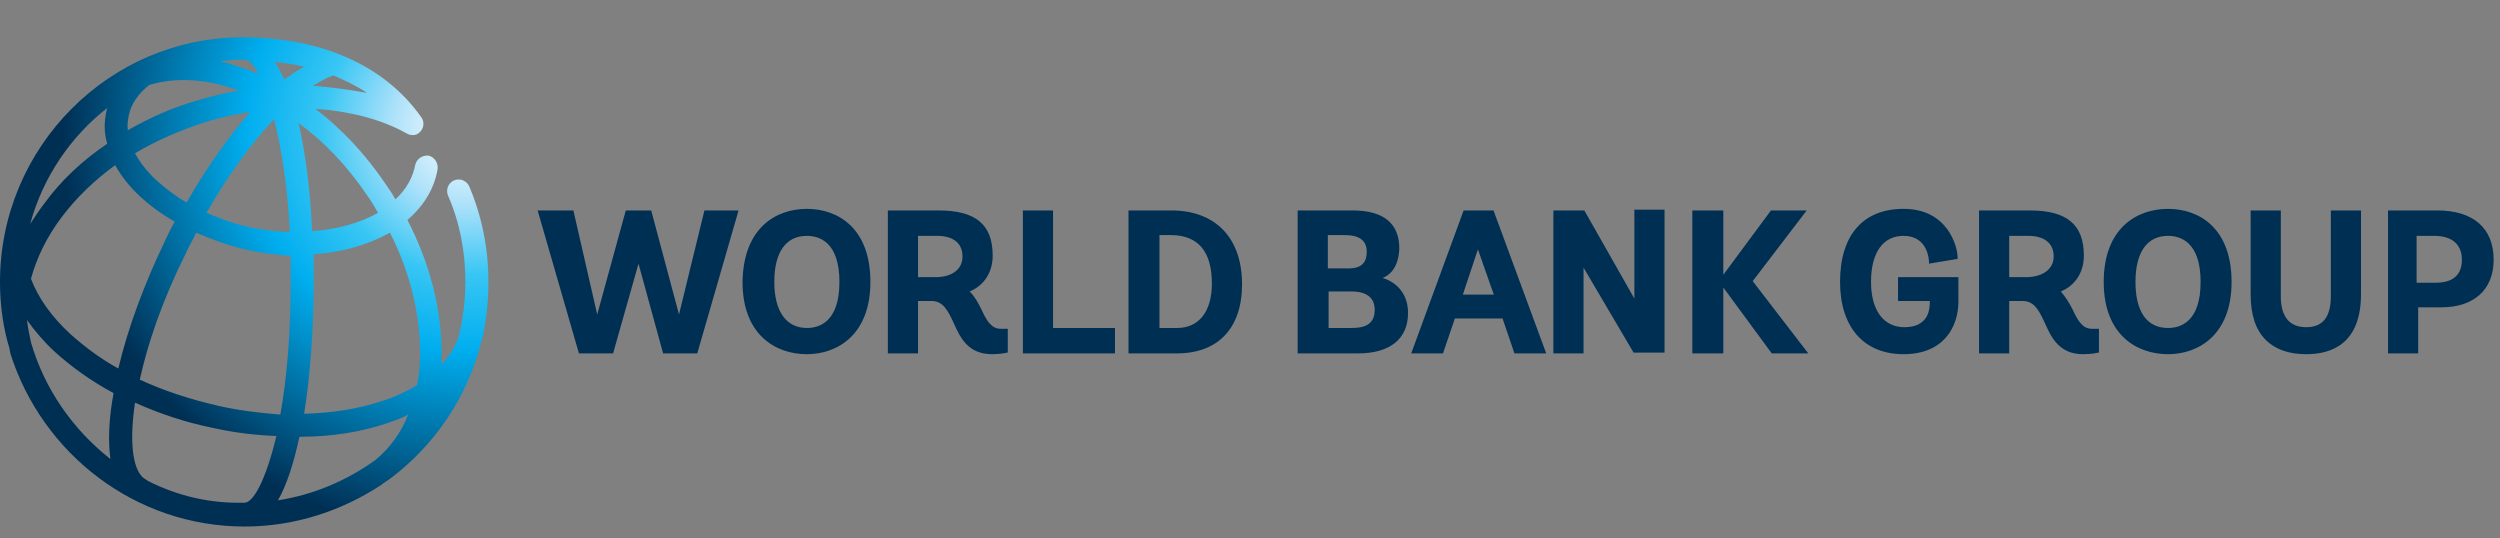
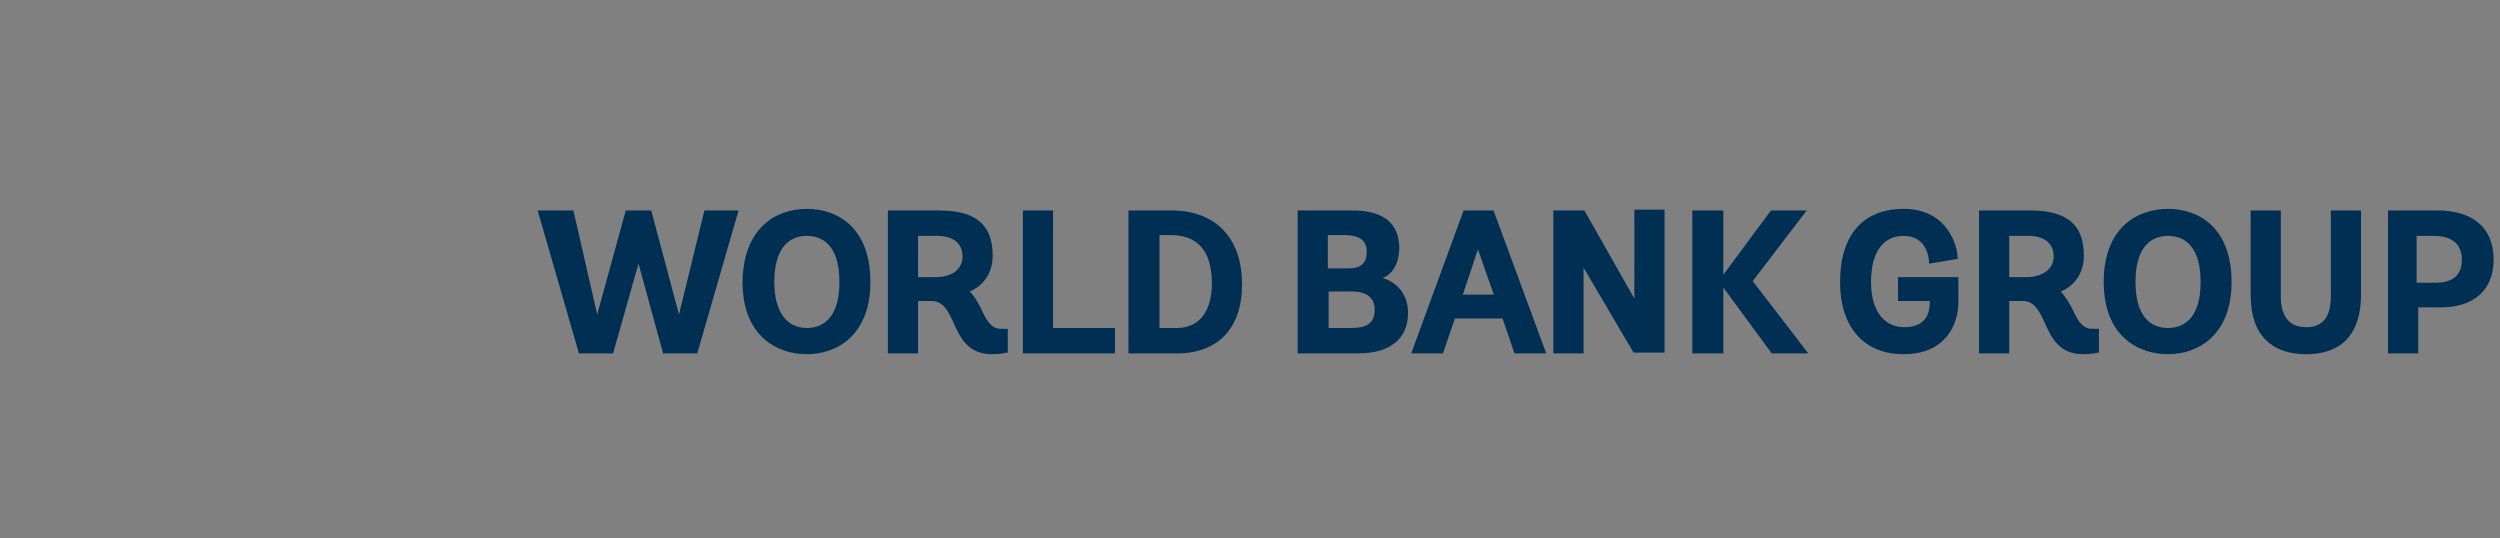
<svg xmlns="http://www.w3.org/2000/svg" xmlns:xlink="http://www.w3.org/1999/xlink" version="1.1" id="Слой_1" x="0px" y="0px" viewBox="0 0 314.8 67.8" style="enable-background:new 0 0 314.8 67.8;" xml:space="preserve">
  <rect x="0" y="0" width="314.8" height="67.8" fill="#808080" stroke="none" />
  <style type="text/css">
	.st0{clip-path:url(#SVGID_2_);fill:url(#SVGID_3_);}
	.st1{clip-path:url(#SVGID_5_);fill:#002F54;}
	.st2{clip-path:url(#SVGID_7_);fill:url(#SVGID_8_);}
	.st3{clip-path:url(#SVGID_10_);fill:#002F54;}
</style>
  <g>
    <defs>
-       <path id="SVGID_1_" d="M37.7,55c4,0,7.9-0.6,11.3-1.8c0.9-0.3,1.7-0.6,2.4-1c-0.9,2.3-2.3,4.2-4.1,5.7c-3.6,2.6-7.8,4.4-12.3,5.1    C36.1,61.1,37,58.3,37.7,55 M18.7,60.6c-0.1-0.1-0.2-0.1-0.3-0.2c-1.6-0.8-2.2-4.3-1.4-9.7c3.1,1.4,6.4,2.5,9.9,3.2    c2.7,0.6,5.3,0.9,7.9,1c-1.3,5.5-2.9,8.4-4,8.4c-0.1,0-0.1,0-0.2,0C26.3,63.4,22.3,62.4,18.7,60.6 M3.9,43.1    c-0.2-0.9-0.4-1.9-0.5-2.8c1,1.4,2.1,2.7,3.5,4c2.1,1.9,4.6,3.7,7.4,5.2c-0.6,3.2-0.7,6-0.4,8.3C9.2,54.1,5.6,49,3.9,43.1     M39.5,35.4c0-1.1,0-2.2,0-3.4c3.6-0.2,6.9-1.2,9.6-2.7c2.5,4.9,3.8,10.2,3.8,15.1c0,1.4-0.1,2.8-0.4,4.1c-1.3,0.8-2.8,1.5-4.4,2    c-3,1-6.3,1.5-9.8,1.6C39.1,47.1,39.5,41.2,39.5,35.4 M27.5,51.1c-3.5-0.8-6.9-1.9-9.9-3.3c1-4.5,2.8-9.9,5.8-15.9    c0.4-0.9,0.9-1.7,1.3-2.6c2.1,0.9,4.3,1.7,6.6,2.2c1.8,0.4,3.6,0.6,5.3,0.7c0,1.1,0,2.2,0,3.3c0,6.7-0.5,12.3-1.3,16.7    C32.8,52,30.1,51.7,27.5,51.1 M8.9,42.1c-2.4-2.2-4.1-4.6-5-7c0.7-2.6,2-5.3,3.9-7.8c1.8-2.4,4.1-4.6,6.7-6.5    c0.8,1.4,1.8,2.7,3.1,3.9c1.3,1.2,2.8,2.3,4.4,3.2c-0.5,0.9-0.9,1.7-1.3,2.6c-2.5,5.2-4.6,10.8-5.8,15.9    C12.7,45.2,10.7,43.7,8.9,42.1 M37.6,15.5c3.3,2.4,6.2,5.5,8.7,9.2c0.5,0.7,0.9,1.4,1.3,2.1c-2.3,1.3-5.2,2.1-8.3,2.3    C39.1,24.3,38.5,19.5,37.6,15.5 M31.9,28.7c-2.1-0.4-4-1.1-5.9-1.9c2.7-4.7,5.6-8.7,8.5-11.8c0.9,3.5,1.7,8.3,2,14.2    C35,29.2,33.4,29,31.9,28.7 M19.7,22.7c-1.2-1.1-2.1-2.3-2.7-3.4c2.7-1.6,5.7-2.9,8.8-3.9c1.9-0.6,3.8-1,5.7-1.3    c-2.7,3.1-5.5,7-8,11.4C22.1,24.7,20.8,23.7,19.7,22.7 M13.5,13.6c0,0.1-0.1,0.3-0.1,0.4c-0.3,1.4-0.3,2.7,0.1,4.1    c-3.1,2.1-5.8,4.6-7.9,7.5c-0.7,0.9-1.2,1.7-1.8,2.6C5.4,22.3,8.9,17.2,13.5,13.6 M16.2,14.6c0.3-1.5,1.2-2.8,2.6-3.9    c3.3-1,7.2-0.8,11.3,0.7c-1.7,0.3-3.4,0.7-5.1,1.2c-3.2,0.9-6.1,2.2-8.9,3.8C16,15.8,16.1,15.2,16.2,14.6 M39.4,10.8    c1-0.6,1.9-1.1,2.6-1.3c1.4,0.6,2.9,1.3,4.2,2.2C44.1,11.3,41.8,11,39.4,10.8 M34.6,7.8c1.2,0.1,2.4,0.3,3.7,0.6    c-0.8,0.4-1.6,1-2.5,1.6C35.4,9.2,35,8.4,34.6,7.8 M31.5,8.9c-1.3-0.5-2.6-0.9-3.8-1.2c1-0.1,2-0.2,3.1-0.2c0.5,0,1.1,0.6,1.7,1.7    C32.1,9.2,31.8,9,31.5,8.9 M0,35.5c0,2.9,0.4,5.8,1.2,8.4c0,0.2,0.1,0.4,0.1,0.5c0,0,0,0.1,0,0.1C5.3,57.1,17,66.3,30.8,66.3    c6.4,0,12.3-2,17.3-5.3c0,0,0.1-0.1,0.1-0.1c0.3-0.2,0.6-0.4,0.9-0.6C54.7,56.1,58.9,50,60.6,43c0.1-0.3,0.2-0.7,0.3-1    c0-0.1,0-0.2,0-0.2c0.4-2,0.6-4.1,0.6-6.3c0-4.2-0.8-8.2-2.4-12c-0.3-0.7-1.1-1.1-1.9-0.8c-0.7,0.3-1.1,1.1-0.8,1.9    c1.5,3.4,2.2,7.1,2.2,10.9c0,2.3-0.3,4.6-0.8,6.7c-0.4,1.4-1.2,2.6-2.2,3.7c0-0.5,0-1,0-1.5c0-5.5-1.5-11.3-4.3-16.7    c2.1-1.8,3.4-4,3.8-6.4c0.1-0.8-0.4-1.5-1.1-1.7c-0.8-0.1-1.5,0.4-1.7,1.1c-0.3,1.6-1.1,3.1-2.5,4.4c-0.4-0.7-0.8-1.3-1.3-2    c-2.5-3.7-5.5-6.9-8.8-9.4c4.3,0.3,8.3,1.3,11.5,3.1c0.5,0.3,1.2,0.3,1.6-0.1c0.6-0.5,0.7-1.4,0.2-2c-4.6-6.5-12.6-10-22.5-10    C13.8,4.7,0,18.5,0,35.5" />
-     </defs>
+       </defs>
    <clipPath id="SVGID_2_">
      <use xlink:href="#SVGID_1_" style="overflow:visible;" />
    </clipPath>
    <radialGradient id="SVGID_3_" cx="-72.08" cy="612.88" r="1" gradientTransform="matrix(50.912 0 0 50.912 3728.508 -31186.635)" gradientUnits="userSpaceOnUse">
      <stop offset="0" style="stop-color:#FFFFFF" />
      <stop offset="5.970375e-02" style="stop-color:#E7F6FD" />
      <stop offset="0.182" style="stop-color:#AFE2FA" />
      <stop offset="0.358" style="stop-color:#38C6F4" />
      <stop offset="0.544" style="stop-color:#00AEEF" />
      <stop offset="1" style="stop-color:#002F54" />
    </radialGradient>
-     <rect y="4.7" class="st0" width="61.6" height="61.6" />
  </g>
  <g>
    <defs>
      <rect id="SVGID_4_" width="314.8" height="67.8" />
    </defs>
    <clipPath id="SVGID_5_">
      <use xlink:href="#SVGID_4_" style="overflow:visible;" />
    </clipPath>
    <path class="st1" d="M306.9,26.5c4.5,0,7.1,2.2,7.1,6.2c0,3.8-2.5,6-6.6,6h-2.9v5.8h-3.8v-18H306.9z M304.4,35.6h2.3   c2.2,0,3.3-1,3.3-2.9c0-1.9-1.2-3-3.5-3h-2.2V35.6z M293.5,37.3c0,2.6-1,3.9-3.1,3.9c-2.1,0-3.2-1.3-3.2-3.9V26.5h-3.8V37   c0,2.6,0.6,4.5,1.9,5.8c1.2,1.2,2.9,1.8,5.1,1.8c3.2,0,6.9-1.3,6.9-7.6V26.5h-3.8V37.3z M273,26.3c3.9,0,8,2.4,8,9.2   c0,6.7-4.2,9.1-8,9.1c-3.9,0-8.1-2.4-8.1-9.1C264.9,28.7,269.1,26.3,273,26.3 M273,41.3c1.5,0,4.1-0.7,4.1-5.8s-2.6-5.8-4.1-5.8   c-2.6,0-4.1,2-4.1,5.8C268.9,39.2,270.3,41.3,273,41.3 M261,39c0.6,1.3,1.2,2.4,2.4,2.4h0.9v3l-0.1,0c0,0-0.7,0.2-1.9,0.2   c-3,0-4-2.1-4.8-3.9c-0.7-1.5-1.3-2.8-2.8-2.8H253v6.6h-3.8v-18h6.4c4.7,0,6.8,1.8,6.8,5.7c0,2.4-1.4,3.9-2.9,4.5   C260.1,37.4,260.6,38.2,261,39 M253,34.9h2.1c2.1,0,3.5-1,3.5-2.6c0-1.7-1.2-2.6-3.2-2.6H253V34.9z M239,37.9h4v0.2   c0,1.2-0.4,3.1-3.2,3.1c-2.6,0-4.2-2.1-4.2-5.7c0-3.7,1.5-5.8,4.1-5.8c3.1,0,3.2,3.1,3.2,3.3l0,0.2l3.6-0.6v-0.2   c0-1.3-1.2-6.1-6.8-6.1c-5.1,0-8,3.3-8,9.2c0,5.7,3,9.1,8,9.1c5.1,0,6.9-3.5,6.9-6.6v-3.1H239V37.9z M227.5,26.5H223l-6,8.1v-8.1   h-3.9v18h3.9v-8.3l6.1,8.3h4.6l-7-9.1L227.5,26.5z M205.8,37.6l-6.3-11.1h-3.9v18h3.8V33.7l6.3,10.7h3.9v-18h-3.8V37.6z    M188.1,26.6l6.6,17.9h-4l-1.5-4.4h-6l-1.5,4.4h-4l6.6-18h3.8L188.1,26.6z M186.1,31.4l-1.9,5.7h3.9L186.1,31.4z M174.1,35   c1.4,0.4,3.2,1.7,3.2,4.4c0,3.3-2.3,5.1-6.3,5.1h-7.6v-18h6.9c3.9,0,5.9,1.6,5.9,4.8C176.1,33.8,174.9,34.7,174.1,35 M169.8,33.8   c1.6,0,2.3-0.7,2.3-2.1c0-1.4-0.9-2.1-2.8-2.1h-2.1v4.2H169.8z M167.2,41.3h3c2,0,2.9-0.7,2.9-2.3c0-1.9-1.6-2.3-2.9-2.3h-2.9V41.3   z M147.5,26.5c5.6,0,8.9,3.5,8.9,9.3c0,5.5-3,8.7-8.2,8.7h-6.1v-18H147.5z M146,41.3h2.2c2.8,0,4.4-2.1,4.4-5.6   c0-4-1.7-6.1-5.2-6.1H146V41.3z M132.6,26.5h-3.8v18h11.6v-3.2h-7.8V26.5z M123.6,39c0.6,1.3,1.2,2.4,2.4,2.4h0.9v3l-0.1,0   c0,0-0.7,0.2-1.9,0.2c-3,0-4-2.1-4.8-3.9c-0.7-1.5-1.3-2.8-2.8-2.8h-1.7v6.6h-3.8v-18h6.4c4.7,0,6.8,1.8,6.8,5.7   c0,2.4-1.4,3.9-2.9,4.5C122.8,37.4,123.2,38.2,123.6,39 M115.7,34.9h2.1c2.1,0,3.4-1,3.4-2.6c0-1.7-1.2-2.6-3.2-2.6h-2.4V34.9z    M101.6,26.3c3.9,0,8,2.4,8,9.2c0,6.7-4.2,9.1-8,9.1c-3.9,0-8.1-2.4-8.1-9.1C93.6,28.7,97.7,26.3,101.6,26.3 M101.6,41.3   c1.5,0,4.1-0.7,4.1-5.8s-2.6-5.8-4.1-5.8c-2.6,0-4.1,2-4.1,5.8C97.5,39.2,99,41.3,101.6,41.3 M88.7,26.5H93l-5.2,18h-4.3l-3.1-11.3   l-3.2,11.3h-4.3l-5.2-18h4.5l3,13.1l3.6-13.1H82l3.5,13.1L88.7,26.5z" />
  </g>
  <g>
    <defs>
-       <path id="SVGID_6_" d="M110,374c4.5-0.1,8.7-0.7,12.4-2c0.9-0.3,1.8-0.7,2.7-1c-1,2.5-2.6,4.7-4.6,6.2c-3.9,2.9-8.6,4.9-13.6,5.6    C108.2,380.7,109.2,377.6,110,374 M89,380.2c-0.1-0.1-0.2-0.1-0.3-0.2c-1.7-0.9-2.5-4.8-1.5-10.7c3.4,1.5,7,2.7,10.9,3.5    c2.9,0.6,5.8,1,8.7,1.2c-1.4,6.1-3.2,9.2-4.4,9.2c-0.1,0-0.1,0-0.2,0C97.4,383.2,93,382.1,89,380.2 M72.8,360.9    c-0.3-1-0.4-2.1-0.5-3.1c1.1,1.5,2.3,3,3.9,4.4c2.3,2.1,5,4,8.1,5.7c-0.6,3.5-0.8,6.6-0.4,9.2C78.6,373,74.6,367.4,72.8,360.9     M112,352.4c0-1.2,0-2.5-0.1-3.7c3.9-0.3,7.6-1.3,10.5-3c2.8,5.4,4.2,11.2,4.2,16.6c0,1.6-0.1,3.1-0.4,4.5c-1.4,0.9-3,1.6-4.9,2.2    c-3.3,1.1-6.9,1.7-10.8,1.8C111.5,365.2,112,358.7,112,352.4 M98.7,369.7c-3.9-0.8-7.6-2.1-10.9-3.6c1.1-4.9,3.1-10.9,6.4-17.6    c0.5-1,1-1.9,1.4-2.8c2.3,1,4.7,1.8,7.3,2.4c2,0.4,3.9,0.6,5.8,0.7c0,1.2,0.1,2.4,0.1,3.7c0,7.4-0.6,13.6-1.5,18.4    C104.5,370.7,101.6,370.3,98.7,369.7 M78.3,359.8c-2.7-2.5-4.5-5.1-5.5-7.7c0.7-2.9,2.2-5.8,4.3-8.6c2-2.7,4.5-5.1,7.4-7.1    c0.8,1.5,2,3,3.5,4.3c1.4,1.3,3,2.5,4.8,3.5c-0.5,0.9-1,1.9-1.5,2.9c-2.8,5.7-5.1,11.9-6.4,17.5C82.4,363.2,80.2,361.6,78.3,359.8     M109.8,330.5c3.6,2.7,6.9,6.1,9.6,10.1c0.5,0.8,1,1.5,1.5,2.3c-2.5,1.5-5.7,2.3-9.1,2.6C111.5,340.1,110.8,334.9,109.8,330.5     M103.6,344.9c-2.3-0.5-4.5-1.2-6.4-2.1c2.9-5.1,6.2-9.6,9.3-12.9c1,3.9,1.8,9.1,2.2,15.6C106.9,345.5,105.2,345.3,103.6,344.9     M90.1,338.4c-1.3-1.2-2.3-2.5-3-3.8c3-1.8,6.2-3.2,9.7-4.3c2.1-0.6,4.2-1.1,6.3-1.4c-3,3.4-6,7.7-8.8,12.5    C92.7,340.5,91.3,339.5,90.1,338.4 M83.3,328.3c0,0.2-0.1,0.3-0.1,0.5c-0.3,1.5-0.3,3,0.1,4.5c-3.4,2.3-6.3,5.1-8.7,8.2    c-0.7,0.9-1.4,1.9-1.9,2.9C74.4,338,78.2,332.4,83.3,328.3 M86.3,329.5c0.4-1.6,1.3-3.1,2.9-4.3c3.7-1.1,8-0.8,12.5,0.8    c-1.9,0.3-3.8,0.8-5.7,1.3c-3.5,1-6.8,2.5-9.8,4.2C86.1,330.8,86.1,330.1,86.3,329.5 M111.8,325.3c1.1-0.7,2.1-1.2,2.9-1.4    c1.6,0.6,3.1,1.4,4.6,2.5C117,325.8,114.5,325.4,111.8,325.3 M106.5,321.9c1.3,0.1,2.6,0.4,4,0.7c-0.9,0.5-1.8,1.1-2.7,1.8    C107.5,323.5,107,322.7,106.5,321.9 M103.1,323.2c-1.4-0.5-2.8-1-4.2-1.3c1.1-0.1,2.2-0.2,3.4-0.2c0.5,0,1.2,0.7,1.9,1.9    C103.8,323.5,103.5,323.3,103.1,323.2 M68.4,352.5c0,3.2,0.5,6.3,1.3,9.3c0.1,0.2,0.1,0.4,0.2,0.6c0,0,0,0.1,0,0.1    c4.3,13.8,17.2,23.9,32.4,23.9c7,0,13.6-2.2,19-5.8c0.1,0,0.1-0.1,0.2-0.1c0.3-0.2,0.6-0.4,0.9-0.7c6.2-4.6,10.8-11.3,12.8-19    c0.1-0.4,0.2-0.7,0.3-1.1c0-0.1,0-0.2,0-0.3c0.5-2.2,0.7-4.5,0.7-6.9c0-4.6-0.9-9-2.7-13.2c-0.3-0.8-1.3-1.2-2.1-0.8    c-0.8,0.3-1.2,1.3-0.8,2.1c1.6,3.8,2.4,7.8,2.4,12c0,2.5-0.3,5-0.9,7.4c-0.5,1.5-1.3,2.9-2.4,4.1c0-0.5,0-1.1,0-1.6    c0-6-1.7-12.4-4.8-18.4c2.3-2,3.7-4.4,4.2-7.1c0.2-0.9-0.4-1.7-1.3-1.8c-0.9-0.2-1.7,0.4-1.8,1.3c-0.3,1.8-1.3,3.4-2.7,4.8    c-0.5-0.7-0.9-1.5-1.4-2.2c-2.8-4.1-6.1-7.6-9.7-10.4c4.7,0.3,9.1,1.5,12.7,3.4c0.6,0.3,1.3,0.3,1.8-0.1c0.7-0.6,0.8-1.6,0.2-2.2    c-5.1-7.1-13.9-11-24.7-11C83.6,318.6,68.4,333.8,68.4,352.5" />
-     </defs>
+       </defs>
    <clipPath id="SVGID_7_">
      <use xlink:href="#SVGID_6_" style="overflow:visible;" />
    </clipPath>
    <radialGradient id="SVGID_8_" cx="-72.08" cy="612.88" r="1" gradientTransform="matrix(56.594 0 0 56.594 4212.39 -34354.211)" gradientUnits="userSpaceOnUse">
      <stop offset="0" style="stop-color:#FFFFFF" />
      <stop offset="5.970375e-02" style="stop-color:#E7F6FD" />
      <stop offset="0.182" style="stop-color:#AFE2FA" />
      <stop offset="0.358" style="stop-color:#38C6F4" />
      <stop offset="0.544" style="stop-color:#00AEEF" />
      <stop offset="1" style="stop-color:#002F54" />
    </radialGradient>
    <rect x="68.4" y="318.6" class="st2" width="67.8" height="67.8" />
  </g>
  <g>
    <defs>
-       <rect id="SVGID_9_" x="0.6" y="316.9" width="203.4" height="93.8" />
-     </defs>
+       </defs>
    <clipPath id="SVGID_10_">
      <use xlink:href="#SVGID_9_" style="overflow:visible;" />
    </clipPath>
-     <path class="st3" d="M198.2,395.8c3.8,0,5.8,1.8,5.8,5.1c0,3.1-2,5-5.5,5h-2.4v4.8H193v-14.9H198.2z M196.2,403.3h1.9   c1.8,0,2.8-0.8,2.8-2.4c0-1.6-1-2.5-2.9-2.5h-1.8V403.3z M187.2,404.7c0,2.2-0.8,3.2-2.6,3.2c-1.7,0-2.6-1.1-2.6-3.2v-8.9h-3.2v8.7   c0,2.1,0.5,3.7,1.6,4.8c1,1,2.4,1.5,4.2,1.5c2.6,0,5.7-1.1,5.7-6.3v-8.7h-3.2V404.7z M170.2,395.6c3.2,0,6.6,2,6.6,7.6   c0,5.6-3.4,7.5-6.6,7.5c-3.2,0-6.7-2-6.7-7.5C163.5,397.6,167,395.6,170.2,395.6 M170.2,408c1.3,0,3.4-0.6,3.4-4.8   c0-4.1-2.1-4.8-3.4-4.8c-2.2,0-3.4,1.7-3.4,4.8C166.8,406.3,168,408,170.2,408 M160.3,406.1c0.5,1.1,1,2,2,2h0.8v2.4l-0.1,0   c0,0-0.6,0.1-1.5,0.1c-2.5,0-3.3-1.7-3.9-3.2c-0.6-1.2-1-2.3-2.3-2.3h-1.4v5.5h-3.2v-14.9h5.3c3.8,0,5.6,1.5,5.6,4.7   c0,2-1.2,3.2-2.4,3.8C159.6,404.8,159.9,405.4,160.3,406.1 M153.7,402.7h1.8c1.8,0,2.8-0.8,2.8-2.1c0-1.4-1-2.2-2.6-2.2h-2V402.7z    M142.1,405.2h3.3v0.2c0,1-0.3,2.6-2.6,2.6c-2.1,0-3.4-1.8-3.4-4.7c0-3,1.2-4.8,3.4-4.8c2.5,0,2.6,2.6,2.6,2.7l0,0.2l3-0.5v-0.1   c0-1.1-1-5.1-5.6-5.1c-4.2,0-6.6,2.8-6.6,7.6c0,4.7,2.5,7.5,6.6,7.5c4.2,0,5.7-2.9,5.7-5.4v-2.6h-6.2V405.2z M132.6,395.8h-3.8   l-4.9,6.7v-6.7h-3.2v14.9h3.2v-6.8l5,6.8h3.8l-5.8-7.5L132.6,395.8z M114.7,404.9l-5.2-9.2h-3.2v14.9h3.2v-8.9l5.2,8.9h3.2v-14.9   h-3.2V404.9z M100.1,395.9l5.4,14.8h-3.3l-1.3-3.6H96l-1.2,3.6h-3.3l5.5-14.9L100.1,395.9L100.1,395.9z M98.4,399.8l-1.6,4.7h3.2   L98.4,399.8z M88.5,402.8c1.1,0.3,2.6,1.4,2.6,3.6c0,2.7-1.9,4.2-5.2,4.2h-6.3v-14.9h5.7c3.2,0,4.9,1.3,4.9,4   C90.1,401.8,89.2,402.5,88.5,402.8 M84.9,401.8c1.3,0,1.9-0.6,1.9-1.7c0-1.1-0.8-1.7-2.3-1.7h-1.8v3.4H84.9z M82.8,408h2.5   c1.6,0,2.4-0.6,2.4-1.9c0-1.6-1.3-1.9-2.4-1.9h-2.4V408z M66.6,395.8c4.6,0,7.4,2.9,7.4,7.7c0,4.6-2.5,7.2-6.8,7.2h-5v-14.9H66.6z    M65.3,408h1.9c2.3,0,3.6-1.7,3.6-4.6c0-3.3-1.4-5-4.3-5h-1.2V408z M54.3,395.8h-3.2v14.9h9.6V408h-6.4V395.8z M46.8,406.1   c0.5,1.1,1,2,2,2h0.8v2.4l-0.1,0c0,0-0.6,0.1-1.5,0.1c-2.5,0-3.3-1.7-3.9-3.2c-0.6-1.2-1-2.3-2.3-2.3h-1.4v5.5h-3.2v-14.9h5.3   c3.8,0,5.6,1.5,5.6,4.7c0,2-1.2,3.2-2.4,3.8C46.2,404.8,46.5,405.4,46.8,406.1 M40.3,402.7H42c1.8,0,2.8-0.8,2.8-2.1   c0-1.4-1-2.2-2.6-2.2h-2V402.7z M28.7,395.6c3.2,0,6.6,2,6.6,7.6c0,5.6-3.4,7.5-6.6,7.5c-3.2,0-6.7-2-6.7-7.5   C22,397.6,25.4,395.6,28.7,395.6 M28.7,408c1.3,0,3.4-0.6,3.4-4.8c0-4.1-2.1-4.8-3.4-4.8c-2.2,0-3.4,1.7-3.4,4.8   C25.3,406.3,26.5,408,28.7,408 M18,395.8h3.6l-4.3,14.9h-3.6l-2.6-9.3l-2.6,9.3H4.9l-4.3-14.9h3.7l2.5,10.8l3-10.8h2.7l2.9,10.8   L18,395.8z" />
  </g>
</svg>